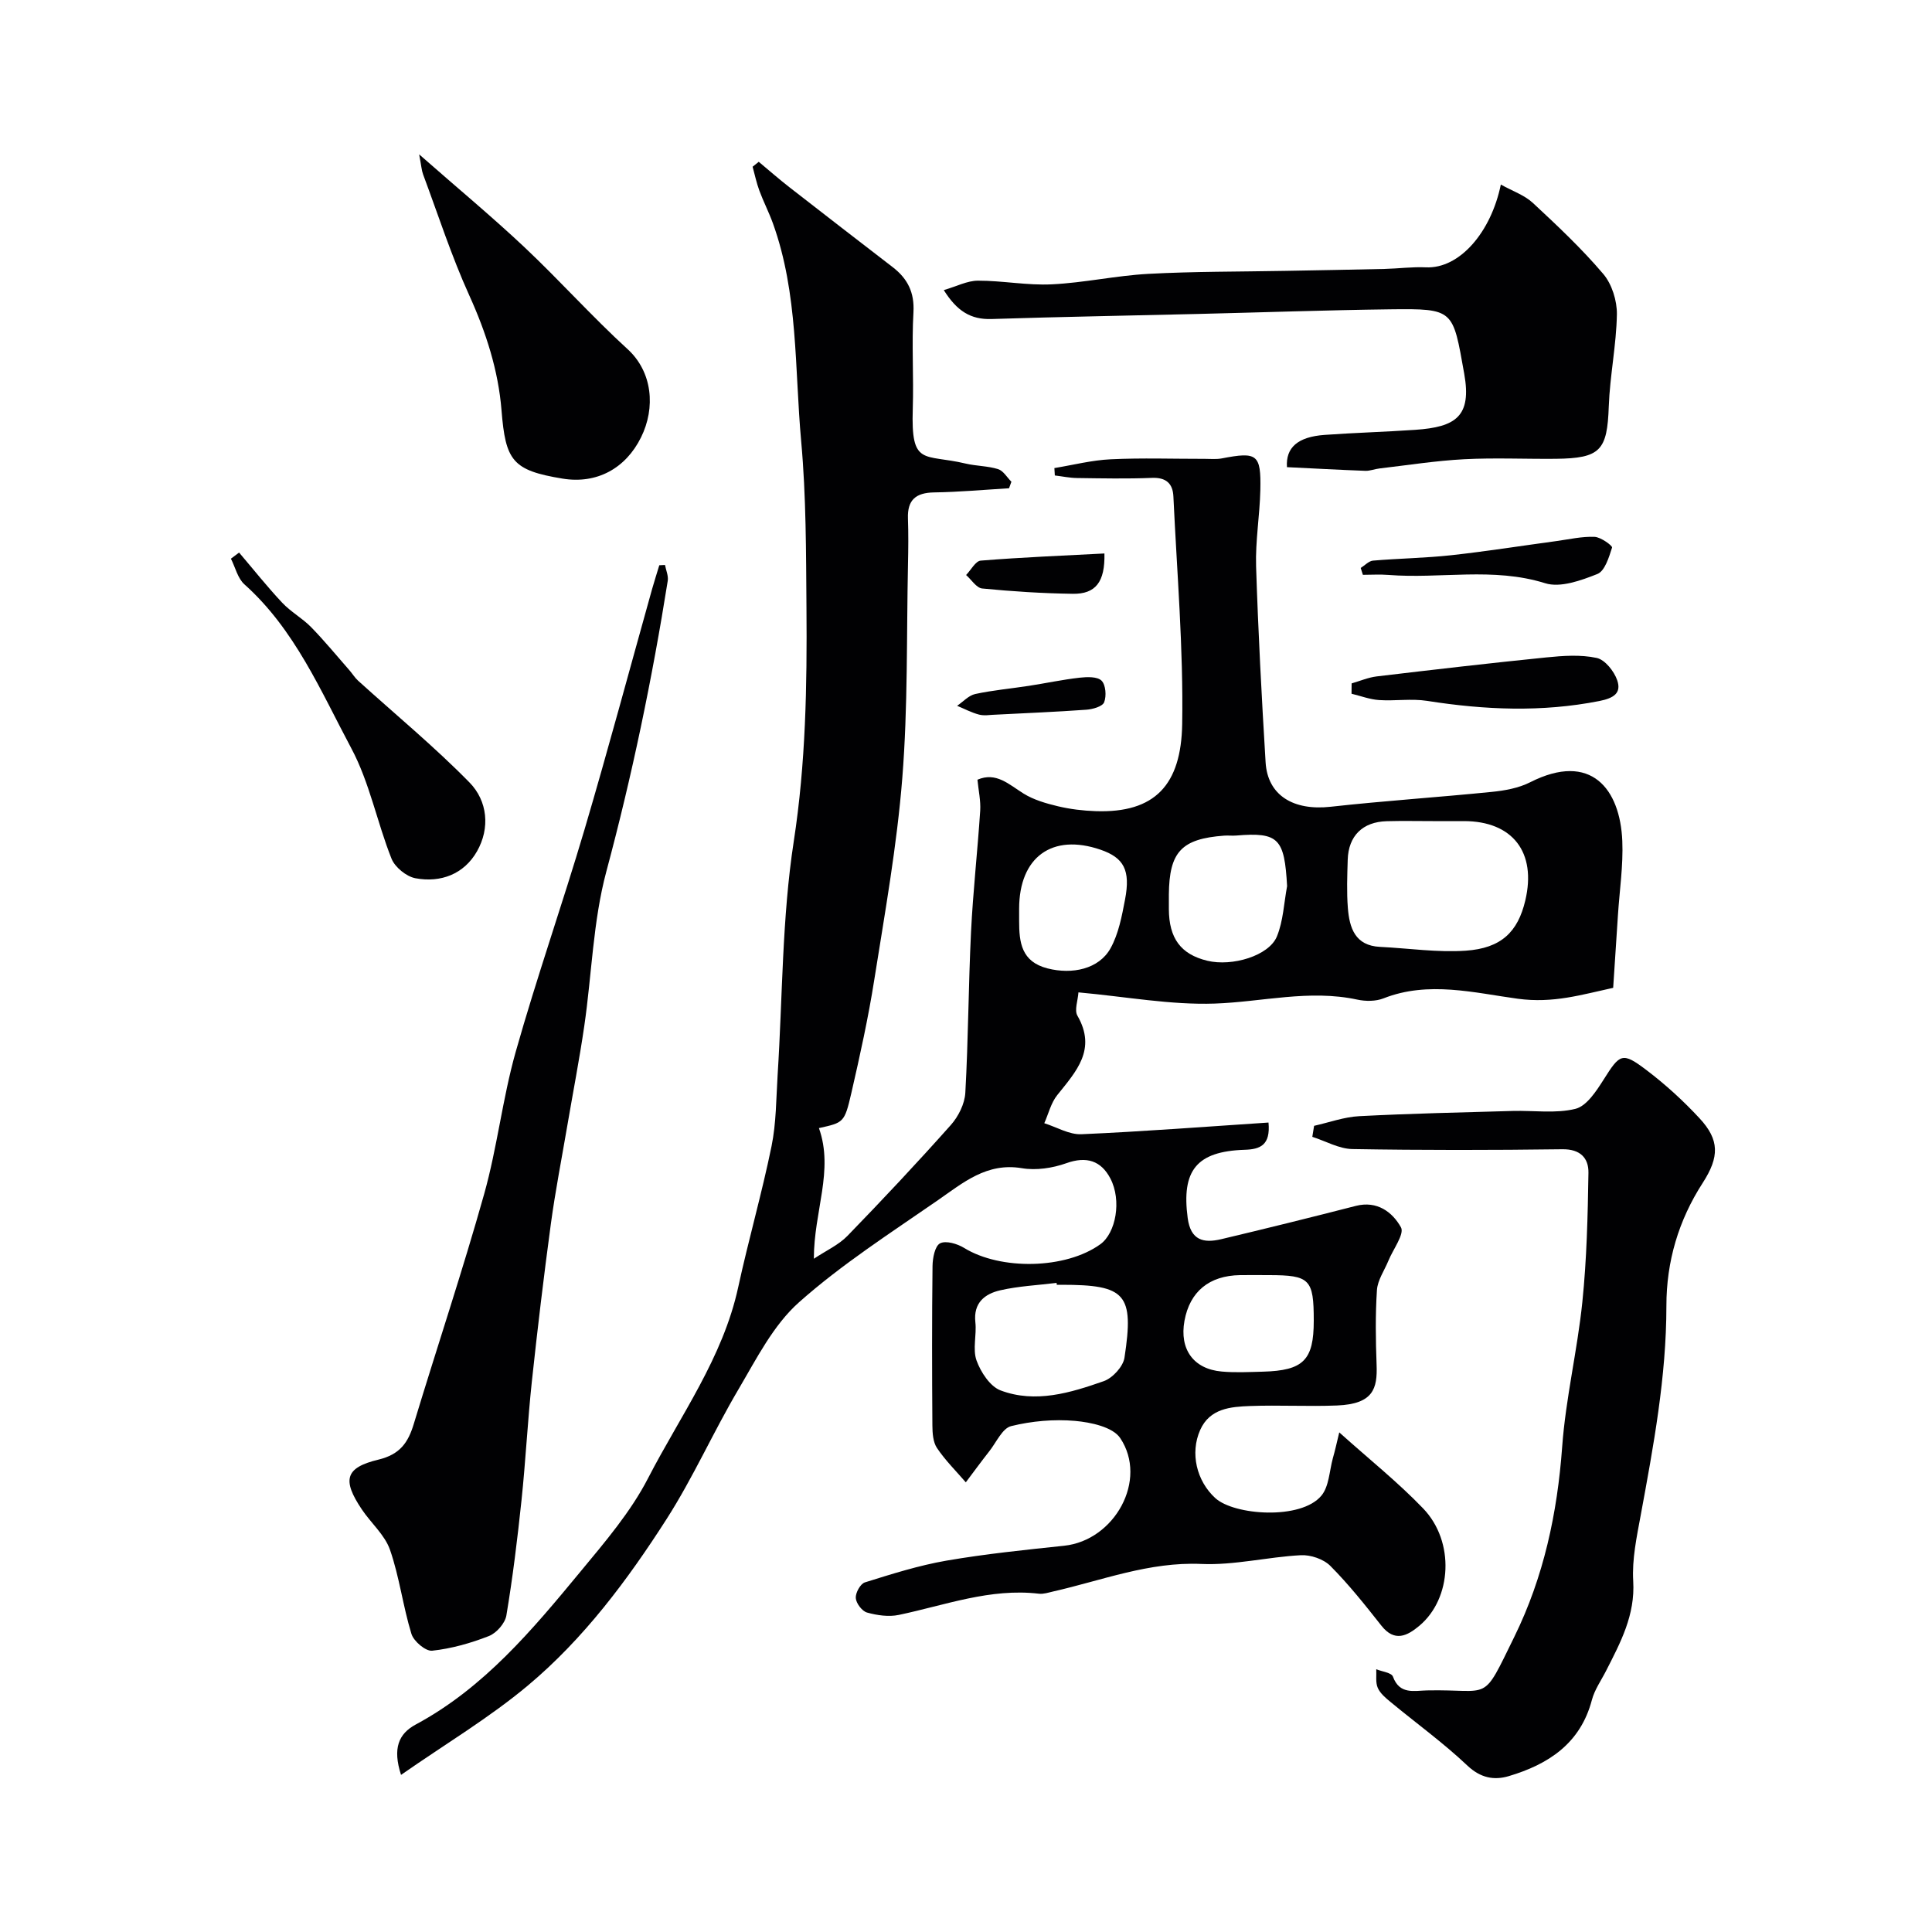
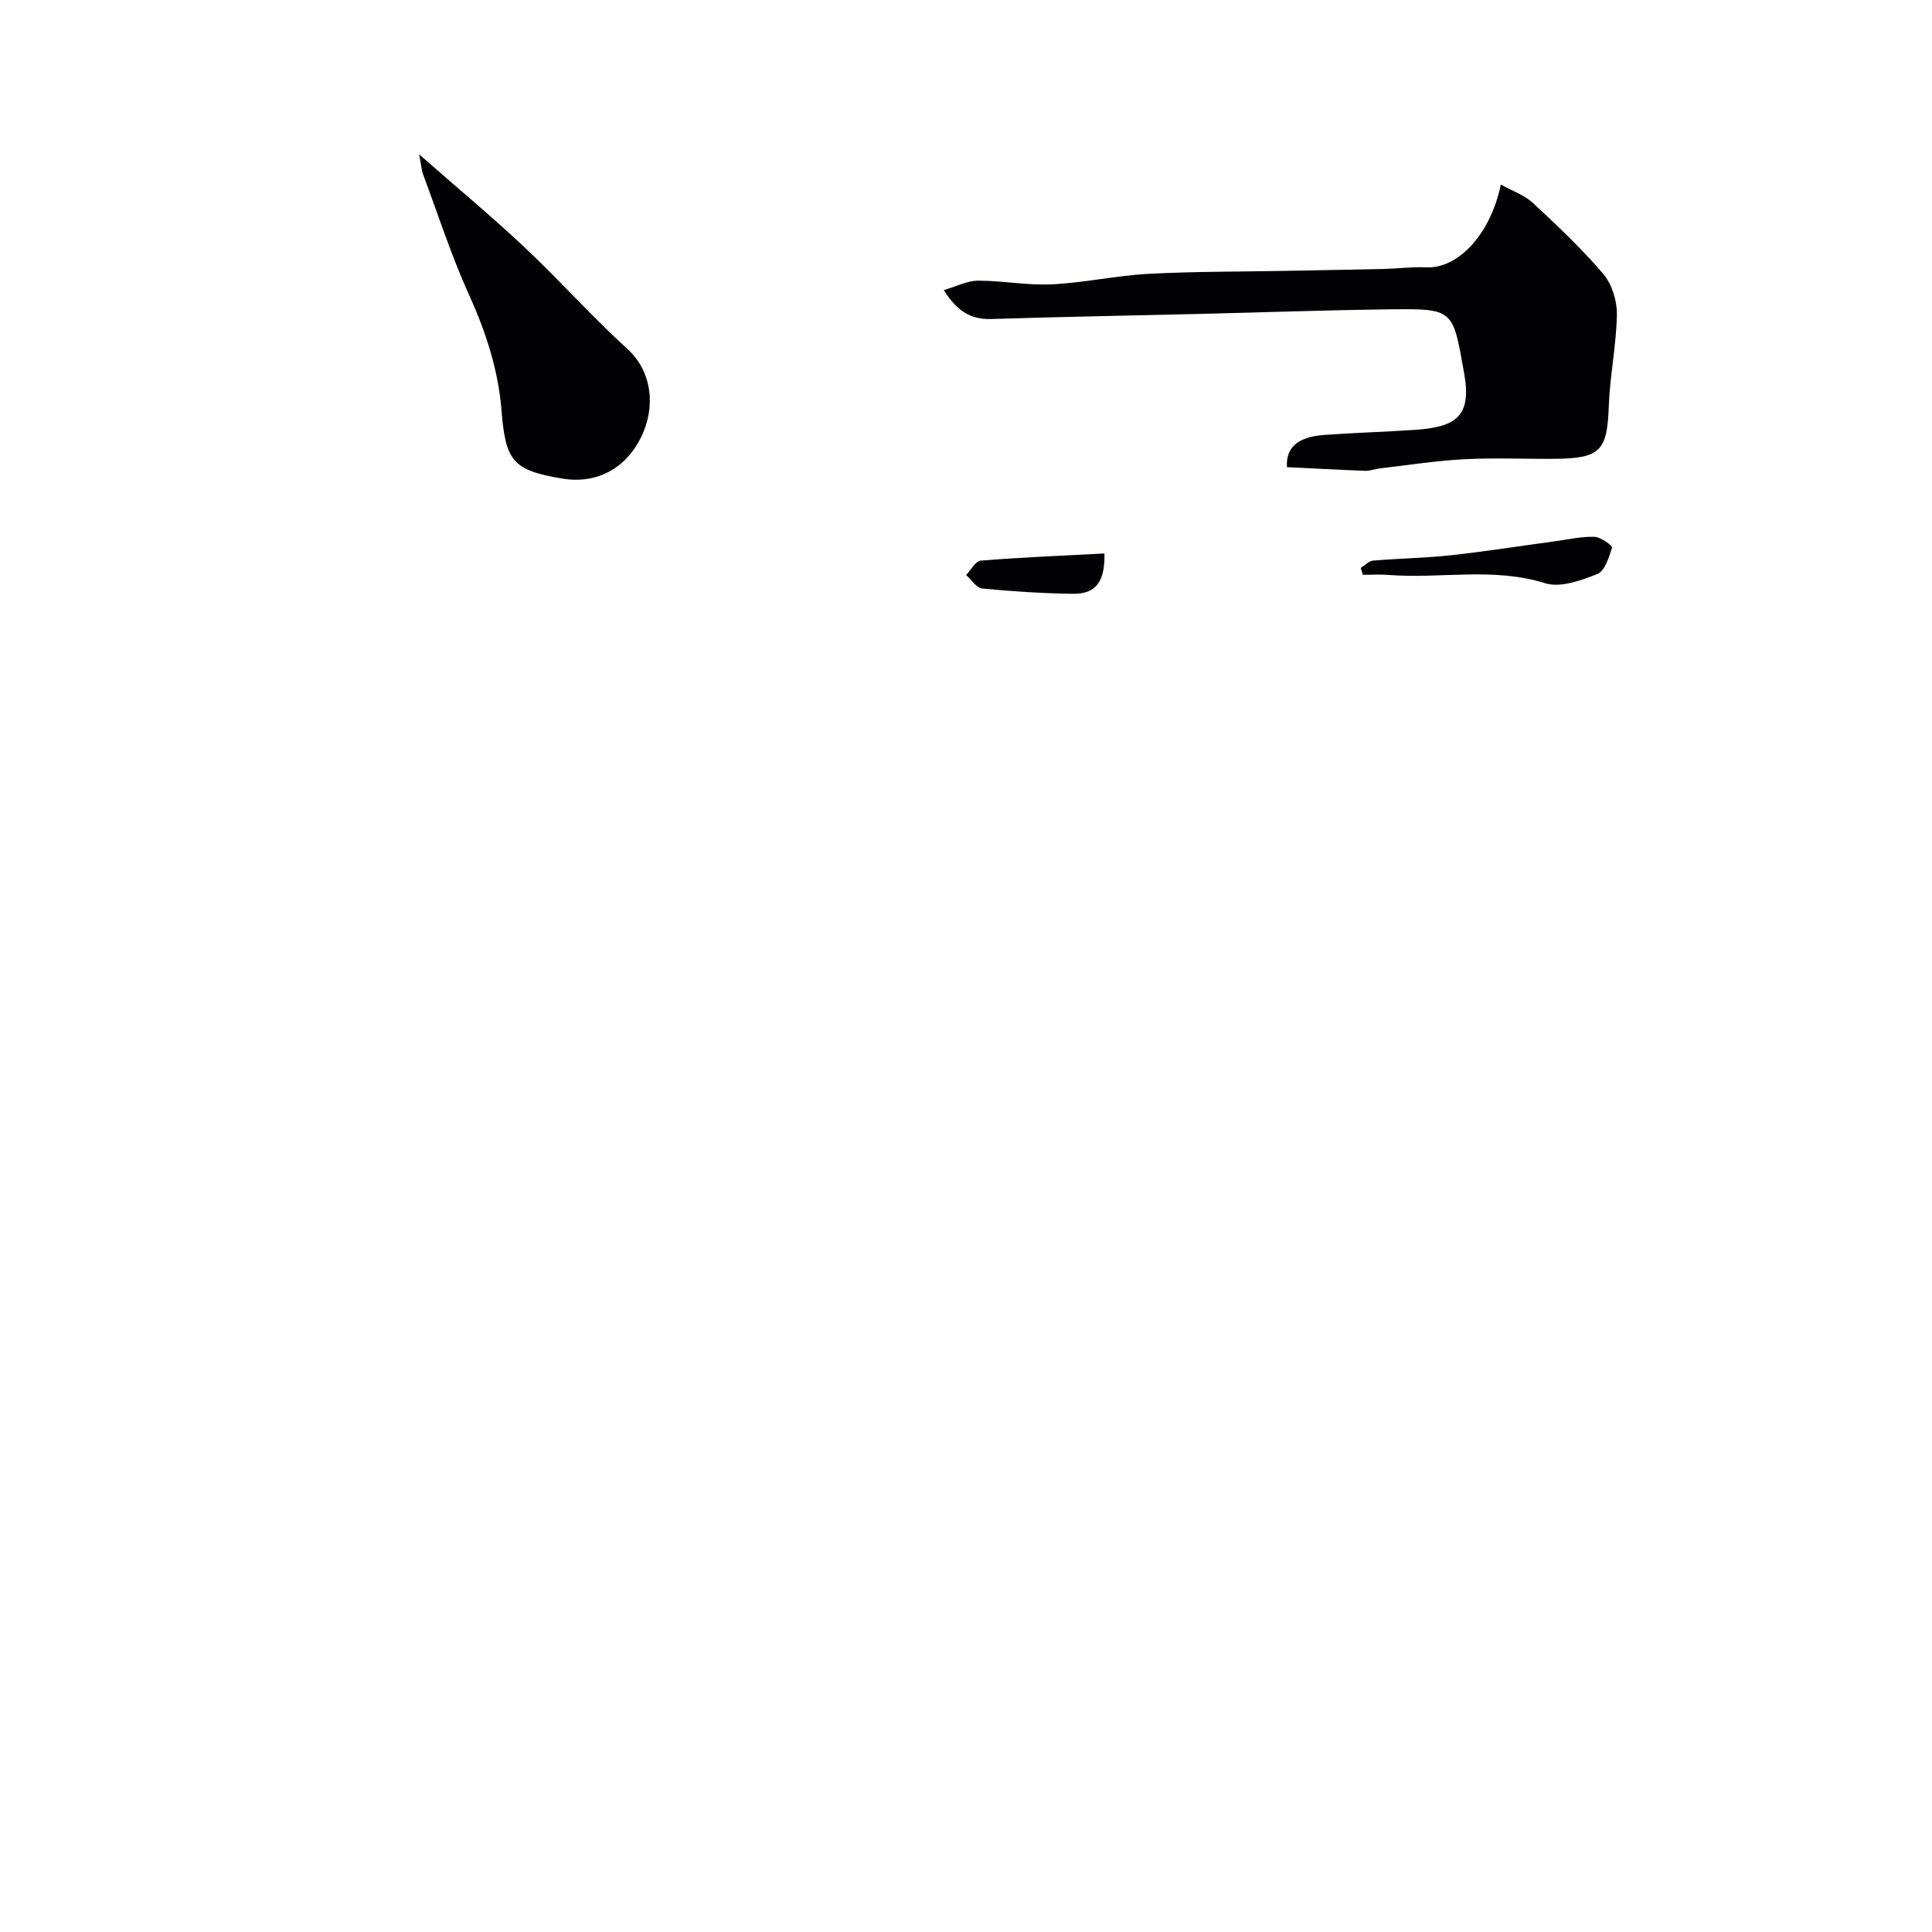
<svg xmlns="http://www.w3.org/2000/svg" enable-background="new 0 0 400 400" viewBox="0 0 400 400">
  <g fill="#010103">
-     <path d="m277.28 296.56c6.21 5.58 12.16 10.32 17.38 15.76 6.58 6.86 5.95 18.63-.8 24.28-2.51 2.1-5.13 3.45-7.87-.04-3.35-4.25-6.74-8.52-10.55-12.35-1.41-1.42-4.09-2.33-6.12-2.22-6.88.36-13.77 2.11-20.58 1.81-10.82-.48-20.58 3.41-30.74 5.71-.96.22-1.96.56-2.9.45-10.09-1.19-19.42 2.38-29.01 4.39-2.09.44-4.49.09-6.58-.49-1.03-.29-2.25-1.9-2.33-3-.08-1.07.95-2.95 1.88-3.24 5.57-1.74 11.18-3.52 16.91-4.51 8.06-1.39 16.22-2.22 24.35-3.08 10.47-1.11 17.4-13.64 11.61-22.29-1.54-2.3-6.09-3.27-9.37-3.56-4.36-.38-8.95.03-13.21 1.08-1.82.45-3.06 3.34-4.5 5.17-1.67 2.13-3.27 4.31-4.89 6.47-2.02-2.34-4.24-4.54-5.96-7.09-.83-1.23-.95-3.11-.96-4.7-.08-11-.1-22 .03-32.99.02-1.65.49-4.14 1.56-4.7 1.2-.62 3.57.08 4.98.95 7.58 4.66 21.03 4.41 28.2-.76 3.22-2.32 4.46-9.07 2.08-13.62-1.91-3.65-4.91-4.67-9.12-3.16-2.86 1.02-6.27 1.53-9.22 1.03-7.25-1.22-12.19 3.04-17.34 6.61-9.8 6.79-19.93 13.28-28.79 21.16-5.31 4.72-8.79 11.67-12.5 17.97-5.22 8.83-9.4 18.3-14.92 26.92-8.08 12.61-17.11 24.72-28.64 34.39-8 6.71-17.09 12.12-26.33 18.56-1.78-5.5-.5-8.52 3.05-10.43 14.14-7.6 24.17-19.64 34.12-31.68 5.07-6.13 10.39-12.34 13.99-19.34 6.67-12.93 15.48-24.9 18.65-39.53 2.12-9.77 4.9-19.4 6.9-29.19.98-4.8.95-9.83 1.26-14.76 1.03-16.13.89-32.44 3.34-48.35 2.49-16.16 2.76-32.24 2.63-48.42-.09-11.46-.06-22.96-1.09-34.36-1.38-15.13-.59-30.58-5.87-45.21-.83-2.29-1.96-4.47-2.8-6.75-.59-1.6-.94-3.29-1.39-4.93.42-.34.85-.68 1.27-1.02 2.12 1.77 4.2 3.59 6.38 5.29 7.09 5.53 14.22 11.02 21.34 16.51 3.08 2.37 4.54 5.21 4.31 9.34-.38 6.64.07 13.33-.14 19.99-.39 12.03 2.23 9.27 10.96 11.35 2.21.52 4.57.48 6.71 1.15 1.08.34 1.84 1.7 2.75 2.61-.16.45-.33.9-.49 1.35-5.17.31-10.35.78-15.53.86-3.76.06-5.53 1.55-5.4 5.36.11 3.16.08 6.33.01 9.5-.31 14.77-.01 29.58-1.18 44.28-1.11 13.99-3.6 27.88-5.8 41.76-1.24 7.87-2.96 15.68-4.75 23.46-1.42 6.16-1.61 6.11-6.71 7.25 3.13 8.79-1.06 17.22-1.05 27.05 2.57-1.71 5.14-2.86 6.96-4.74 7.28-7.5 14.44-15.13 21.39-22.94 1.57-1.76 2.88-4.38 3.01-6.68.62-11.08.64-22.2 1.18-33.29.41-8.38 1.35-16.73 1.9-25.11.13-2.06-.35-4.17-.57-6.42 3.87-1.67 6.51.98 9.55 2.87 2.11 1.31 4.66 2.04 7.12 2.63 2.53.6 5.17.92 7.78 1.01 12.34.43 17.73-5.47 17.94-18.05.26-15.68-1.09-31.4-1.82-47.09-.12-2.69-1.51-3.99-4.47-3.86-5.16.21-10.33.1-15.49.03-1.53-.02-3.06-.35-4.59-.53-.03-.51-.06-1.02-.09-1.53 3.89-.64 7.76-1.64 11.67-1.82 6.48-.31 12.99-.08 19.49-.09 1.17 0 2.36.12 3.49-.09 7.34-1.42 8.15-.88 7.99 6.53-.12 5.27-1.04 10.55-.88 15.8.43 13.54 1.15 27.08 1.97 40.6.42 6.84 5.75 10.05 13.47 9.19 11.11-1.23 22.27-1.96 33.38-3.08 2.7-.27 5.56-.79 7.94-2 12.58-6.37 18.61 1.38 19.06 12.17.21 5.08-.57 10.2-.9 15.3-.32 4.93-.65 9.85-.99 15.1-6.55 1.42-12.4 3.25-19.74 2.26-8.94-1.21-18.53-3.75-27.81-.08-1.6.63-3.7.63-5.42.26-9.95-2.15-19.69.48-29.53.82-9.11.31-18.29-1.42-28.21-2.32-.11 1.69-.88 3.68-.21 4.83 4.03 7-.26 11.54-4.18 16.44-1.3 1.62-1.81 3.86-2.68 5.82 2.57.81 5.17 2.39 7.69 2.28 12.84-.56 25.66-1.56 38.73-2.42.44 4.69-1.72 5.54-4.92 5.64-10 .32-13.12 4.29-11.81 14.14.62 4.64 3.3 5.23 6.94 4.37 9.31-2.21 18.6-4.51 27.86-6.89 4.44-1.14 7.6 1.3 9.35 4.43.78 1.38-1.64 4.56-2.6 6.93-.83 2.02-2.23 4-2.37 6.07-.34 5.14-.26 10.33-.07 15.49.18 4.89-.66 8.09-8.18 8.4-5.99.24-12-.11-17.99.11-4.06.15-8.37.49-10.36 4.97-2.12 4.78-.75 10.54 3.13 14.09 3.91 3.58 17.75 4.58 21.97-.5 1.59-1.91 1.65-5.11 2.37-7.74.44-1.53.77-3.03 1.33-5.36zm19.33-126.56c-3.17 0-6.33-.07-9.49.02-5 .13-7.94 3.03-8.09 7.98-.1 3.33-.23 6.68.03 9.99.33 4.11 1.48 7.8 6.66 8.05 5.92.29 11.87 1.19 17.74.79 7.37-.5 10.8-3.91 12.33-10.37 2.38-9.99-2.61-16.45-12.69-16.46-2.16 0-4.33 0-6.49 0zm-77.81 96c-.02-.13-.03-.26-.05-.39-3.89.48-7.85.66-11.65 1.53-3.2.73-5.61 2.59-5.16 6.63.29 2.62-.6 5.55.24 7.9.87 2.41 2.8 5.38 4.98 6.2 7.23 2.72 14.47.5 21.37-1.92 1.82-.64 4-3.01 4.28-4.85 2.02-13.23.26-15.1-13.03-15.1-.32 0-.65 0-.98 0zm47.68-82.53c-.55-9.84-1.72-11.22-10.53-10.48-.82.07-1.66-.04-2.49.02-8.85.65-11.38 3.35-11.46 12.2-.01.99 0 1.99 0 2.98.02 6.08 2.47 9.39 7.95 10.72 5.16 1.25 12.77-1.02 14.42-5.03 1.32-3.21 1.45-6.92 2.11-10.41zm-55.48 4.7v2.49c0 4.45.45 8.45 5.89 9.84 5.11 1.3 10.63.14 13.03-4.16 1.67-3.01 2.35-6.66 3.01-10.12 1.16-6.07-.25-8.64-5.08-10.3-10.02-3.44-16.85 1.53-16.85 12.25zm61 85.27c0-8.61-.81-9.43-9.27-9.44-2 0-3.99-.03-5.99 0-6.39.1-10.41 3.41-11.51 9.47-1.06 5.86 1.84 9.96 7.69 10.49 2.82.26 5.69.1 8.53.03 8.42-.23 10.55-2.38 10.55-10.55z" />
-     <path d="m272.07 233.09c3.12-.7 6.22-1.84 9.37-2 10.58-.55 21.19-.78 31.78-1.08 4.34-.12 8.87.58 12.97-.44 2.31-.58 4.31-3.67 5.81-6.03 3.4-5.39 3.85-5.81 8.91-1.97 3.93 2.98 7.63 6.36 10.98 9.98 4.12 4.45 4.12 7.97.63 13.37-5 7.75-7.51 16.25-7.51 25.44 0 14.68-2.67 29.01-5.32 43.36-.83 4.5-1.82 9.13-1.55 13.63.42 7.04-2.63 12.71-5.6 18.54-1.02 2.01-2.4 3.94-2.96 6.08-2.37 9.01-9.01 13.32-17.21 15.76-3.03.9-5.84.39-8.57-2.19-4.99-4.72-10.6-8.77-15.9-13.16-1.02-.84-2.15-1.78-2.65-2.93-.49-1.12-.24-2.56-.31-3.85 1.19.49 3.15.7 3.45 1.52 1.38 3.79 4.41 2.91 7.08 2.86 13.44-.29 11.21 2.86 18.09-11.17 6.05-12.34 8.87-25.51 9.87-39.25.73-10.05 3.15-19.97 4.18-30.01.91-8.86 1.12-17.81 1.26-26.73.05-3.04-1.67-4.93-5.4-4.88-14.49.19-28.99.21-43.48-.04-2.78-.05-5.52-1.65-8.29-2.53.14-.77.25-1.53.37-2.28z" />
-     <path d="m137.68 116.97c.21 1.1.73 2.24.57 3.28-3.22 20.27-7.38 40.31-12.71 60.17-2.77 10.33-3.01 21.32-4.57 31.99-1.01 6.93-2.35 13.82-3.53 20.73-1.15 6.75-2.47 13.47-3.39 20.25-1.47 10.87-2.77 21.77-3.94 32.67-.87 8.18-1.28 16.4-2.14 24.58-.84 7.97-1.81 15.93-3.13 23.82-.27 1.63-2.06 3.66-3.63 4.27-3.75 1.47-7.75 2.6-11.73 3.03-1.35.15-3.83-1.95-4.3-3.49-1.76-5.72-2.48-11.78-4.44-17.41-1.08-3.09-3.94-5.53-5.84-8.37-4.07-6.07-3.48-8.63 3.45-10.29 4.48-1.08 6.16-3.54 7.33-7.43 4.81-15.87 10.08-31.61 14.56-47.56 2.71-9.65 3.8-19.76 6.52-29.4 4.37-15.47 9.7-30.66 14.26-46.07 4.88-16.52 9.33-33.16 13.98-49.75.47-1.66 1-3.3 1.5-4.96.4-.02.79-.04 1.18-.06z" />
+     <path d="m137.68 116.97z" />
    <path d="m195.4 60.06c2.66-.77 4.87-1.95 7.08-1.95 5.09-.01 10.21 1.01 15.28.76 6.68-.32 13.31-1.81 19.99-2.17 9.43-.51 18.9-.44 28.35-.62 6.84-.13 13.69-.24 20.53-.4 2.86-.07 5.73-.46 8.58-.33 6.97.33 13.5-7.27 15.52-17.14 2.42 1.35 4.88 2.18 6.62 3.79 5.06 4.7 10.12 9.46 14.58 14.71 1.8 2.11 2.87 5.56 2.83 8.37-.11 6.36-1.45 12.69-1.68 19.06-.32 9.1-1.7 10.75-10.98 10.85-6.33.06-12.67-.24-18.98.09-5.86.31-11.68 1.23-17.52 1.91-.98.11-1.95.52-2.91.49-5.42-.2-10.83-.5-16.24-.76-.27-4.05 2.22-6.28 7.81-6.68 6.25-.45 12.52-.62 18.78-1.05 8.37-.58 11.69-2.78 10.11-11.62-2.38-13.3-2.03-13.49-15.33-13.33-13.26.17-26.52.64-39.77.96-14.26.35-28.52.59-42.77 1.05-4.31.14-7.16-1.65-9.88-5.99z" />
    <path d="m86.78 31.96c8.07 7.09 15.15 12.96 21.83 19.25 7.27 6.85 13.95 14.34 21.32 21.07 5.16 4.71 5.84 12.13 2.78 18.29-3.18 6.41-9.14 9.69-16.25 8.52-10.39-1.71-11.79-3.69-12.63-14.18-.66-8.21-3.2-16.1-6.67-23.75-3.69-8.13-6.44-16.68-9.57-25.07-.31-.85-.36-1.8-.81-4.13z" />
-     <path d="m49.5 114.4c2.96 3.47 5.8 7.06 8.92 10.38 1.78 1.9 4.18 3.21 6 5.07 2.78 2.85 5.31 5.94 7.94 8.94.61.7 1.1 1.52 1.78 2.14 7.72 7 15.79 13.65 23.07 21.08 3.73 3.81 4.3 9.43 1.54 14.26-2.68 4.7-7.49 6.54-12.74 5.56-1.88-.35-4.24-2.28-4.95-4.05-3-7.53-4.54-15.77-8.32-22.84-6.35-11.9-11.69-24.61-22.13-33.95-1.4-1.25-1.89-3.52-2.8-5.32.58-.42 1.13-.84 1.69-1.27z" />
-     <path d="m279.84 141.49c1.74-.5 3.45-1.24 5.22-1.45 11.69-1.39 23.39-2.75 35.1-3.93 3.46-.35 7.09-.61 10.42.11 1.72.37 3.61 2.76 4.25 4.63.91 2.66-.74 3.7-3.71 4.29-11.93 2.35-23.74 1.84-35.64-.03-3.25-.51-6.65.05-9.96-.17-1.92-.13-3.8-.85-5.7-1.31.01-.71.02-1.42.02-2.14z" />
    <path d="m281.72 117.59c.85-.53 1.67-1.44 2.55-1.52 5.4-.46 10.84-.53 16.22-1.12 7.28-.8 14.51-1.95 21.77-2.93 2.62-.36 5.27-.98 7.88-.87 1.3.05 3.74 1.85 3.62 2.22-.64 2-1.49 4.85-3.04 5.47-3.38 1.34-7.66 2.9-10.81 1.91-10.8-3.38-21.69-.86-32.48-1.72-1.74-.14-3.51-.02-5.26-.02-.14-.48-.3-.95-.45-1.42z" />
    <path d="m228.66 114.59c.14 5.9-1.82 8.42-6.56 8.35-6.26-.09-12.52-.49-18.75-1.1-1.19-.12-2.23-1.82-3.33-2.79 1.01-1.04 1.95-2.89 3.03-2.98 8.52-.69 17.06-1.03 25.61-1.48z" />
-     <path d="m205.42 148c-.41 0-1.63.23-2.72-.05-1.57-.41-3.03-1.2-4.54-1.82 1.24-.84 2.38-2.14 3.74-2.44 3.65-.79 7.39-1.12 11.09-1.69 3.51-.54 6.99-1.29 10.51-1.69 1.53-.17 3.68-.26 4.56.61s1.05 3.19.54 4.48c-.35.88-2.38 1.45-3.7 1.54-6.24.45-12.49.7-19.48 1.06z" />
  </g>
</svg>